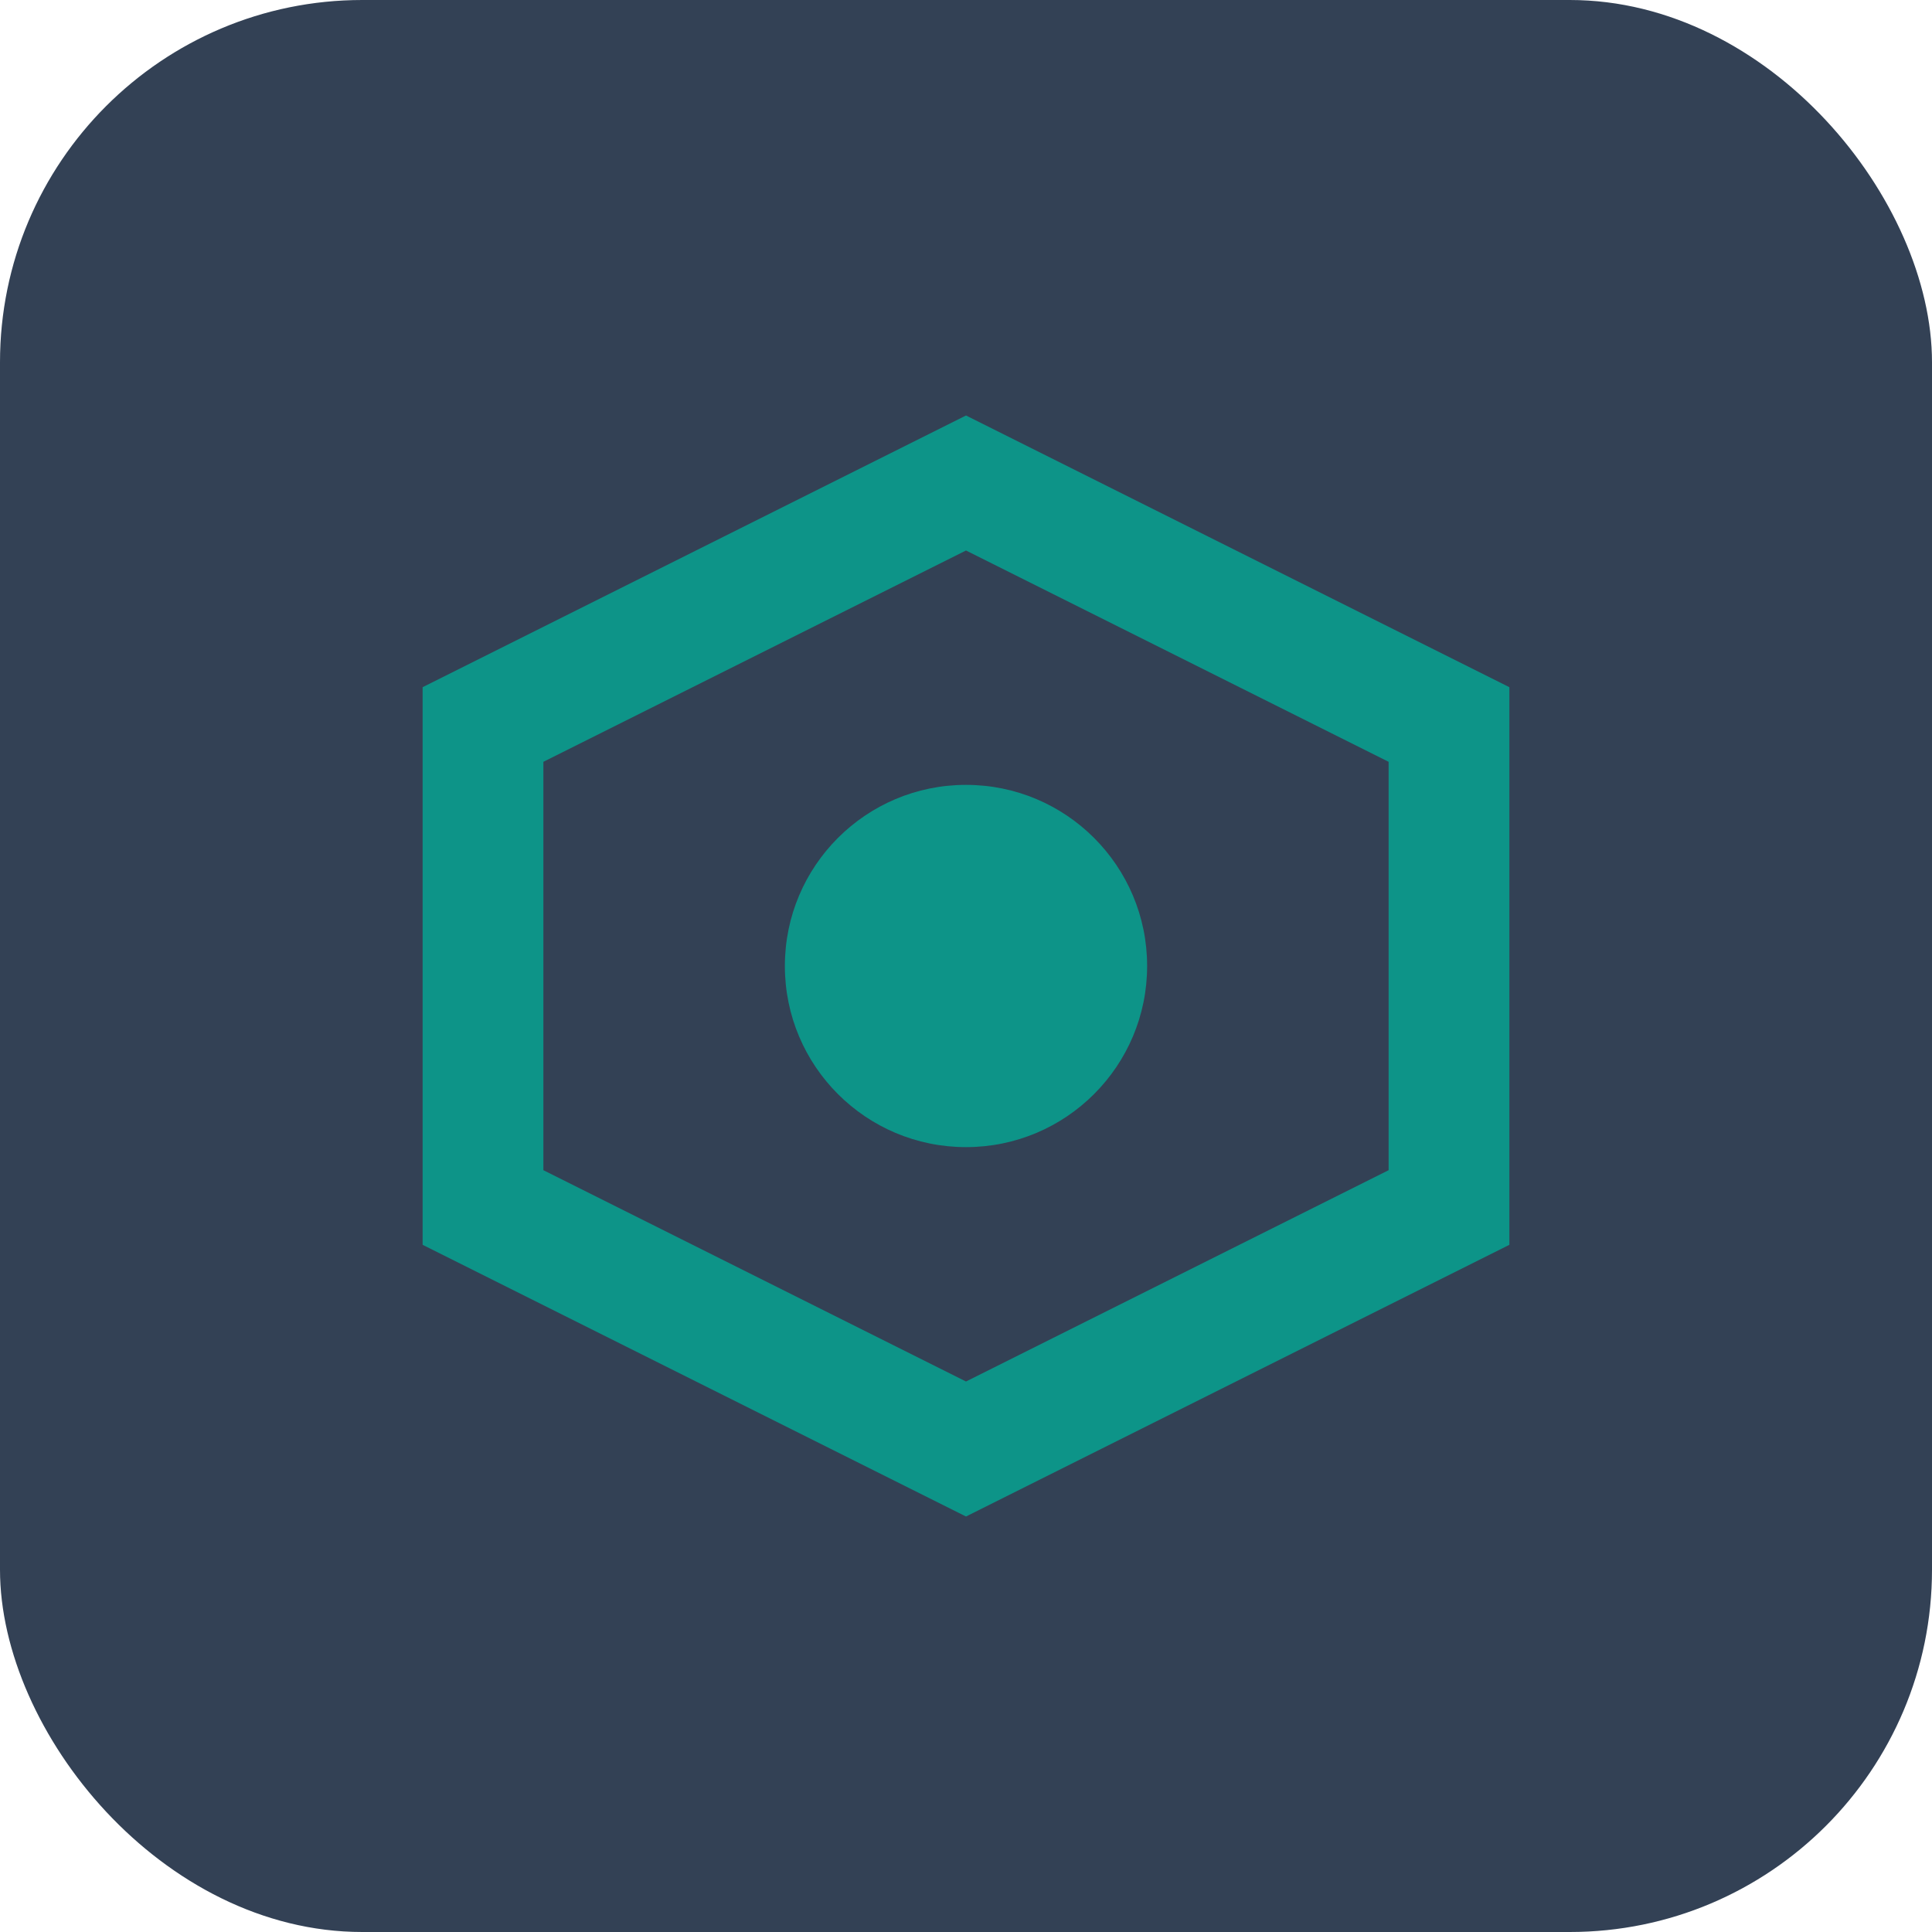
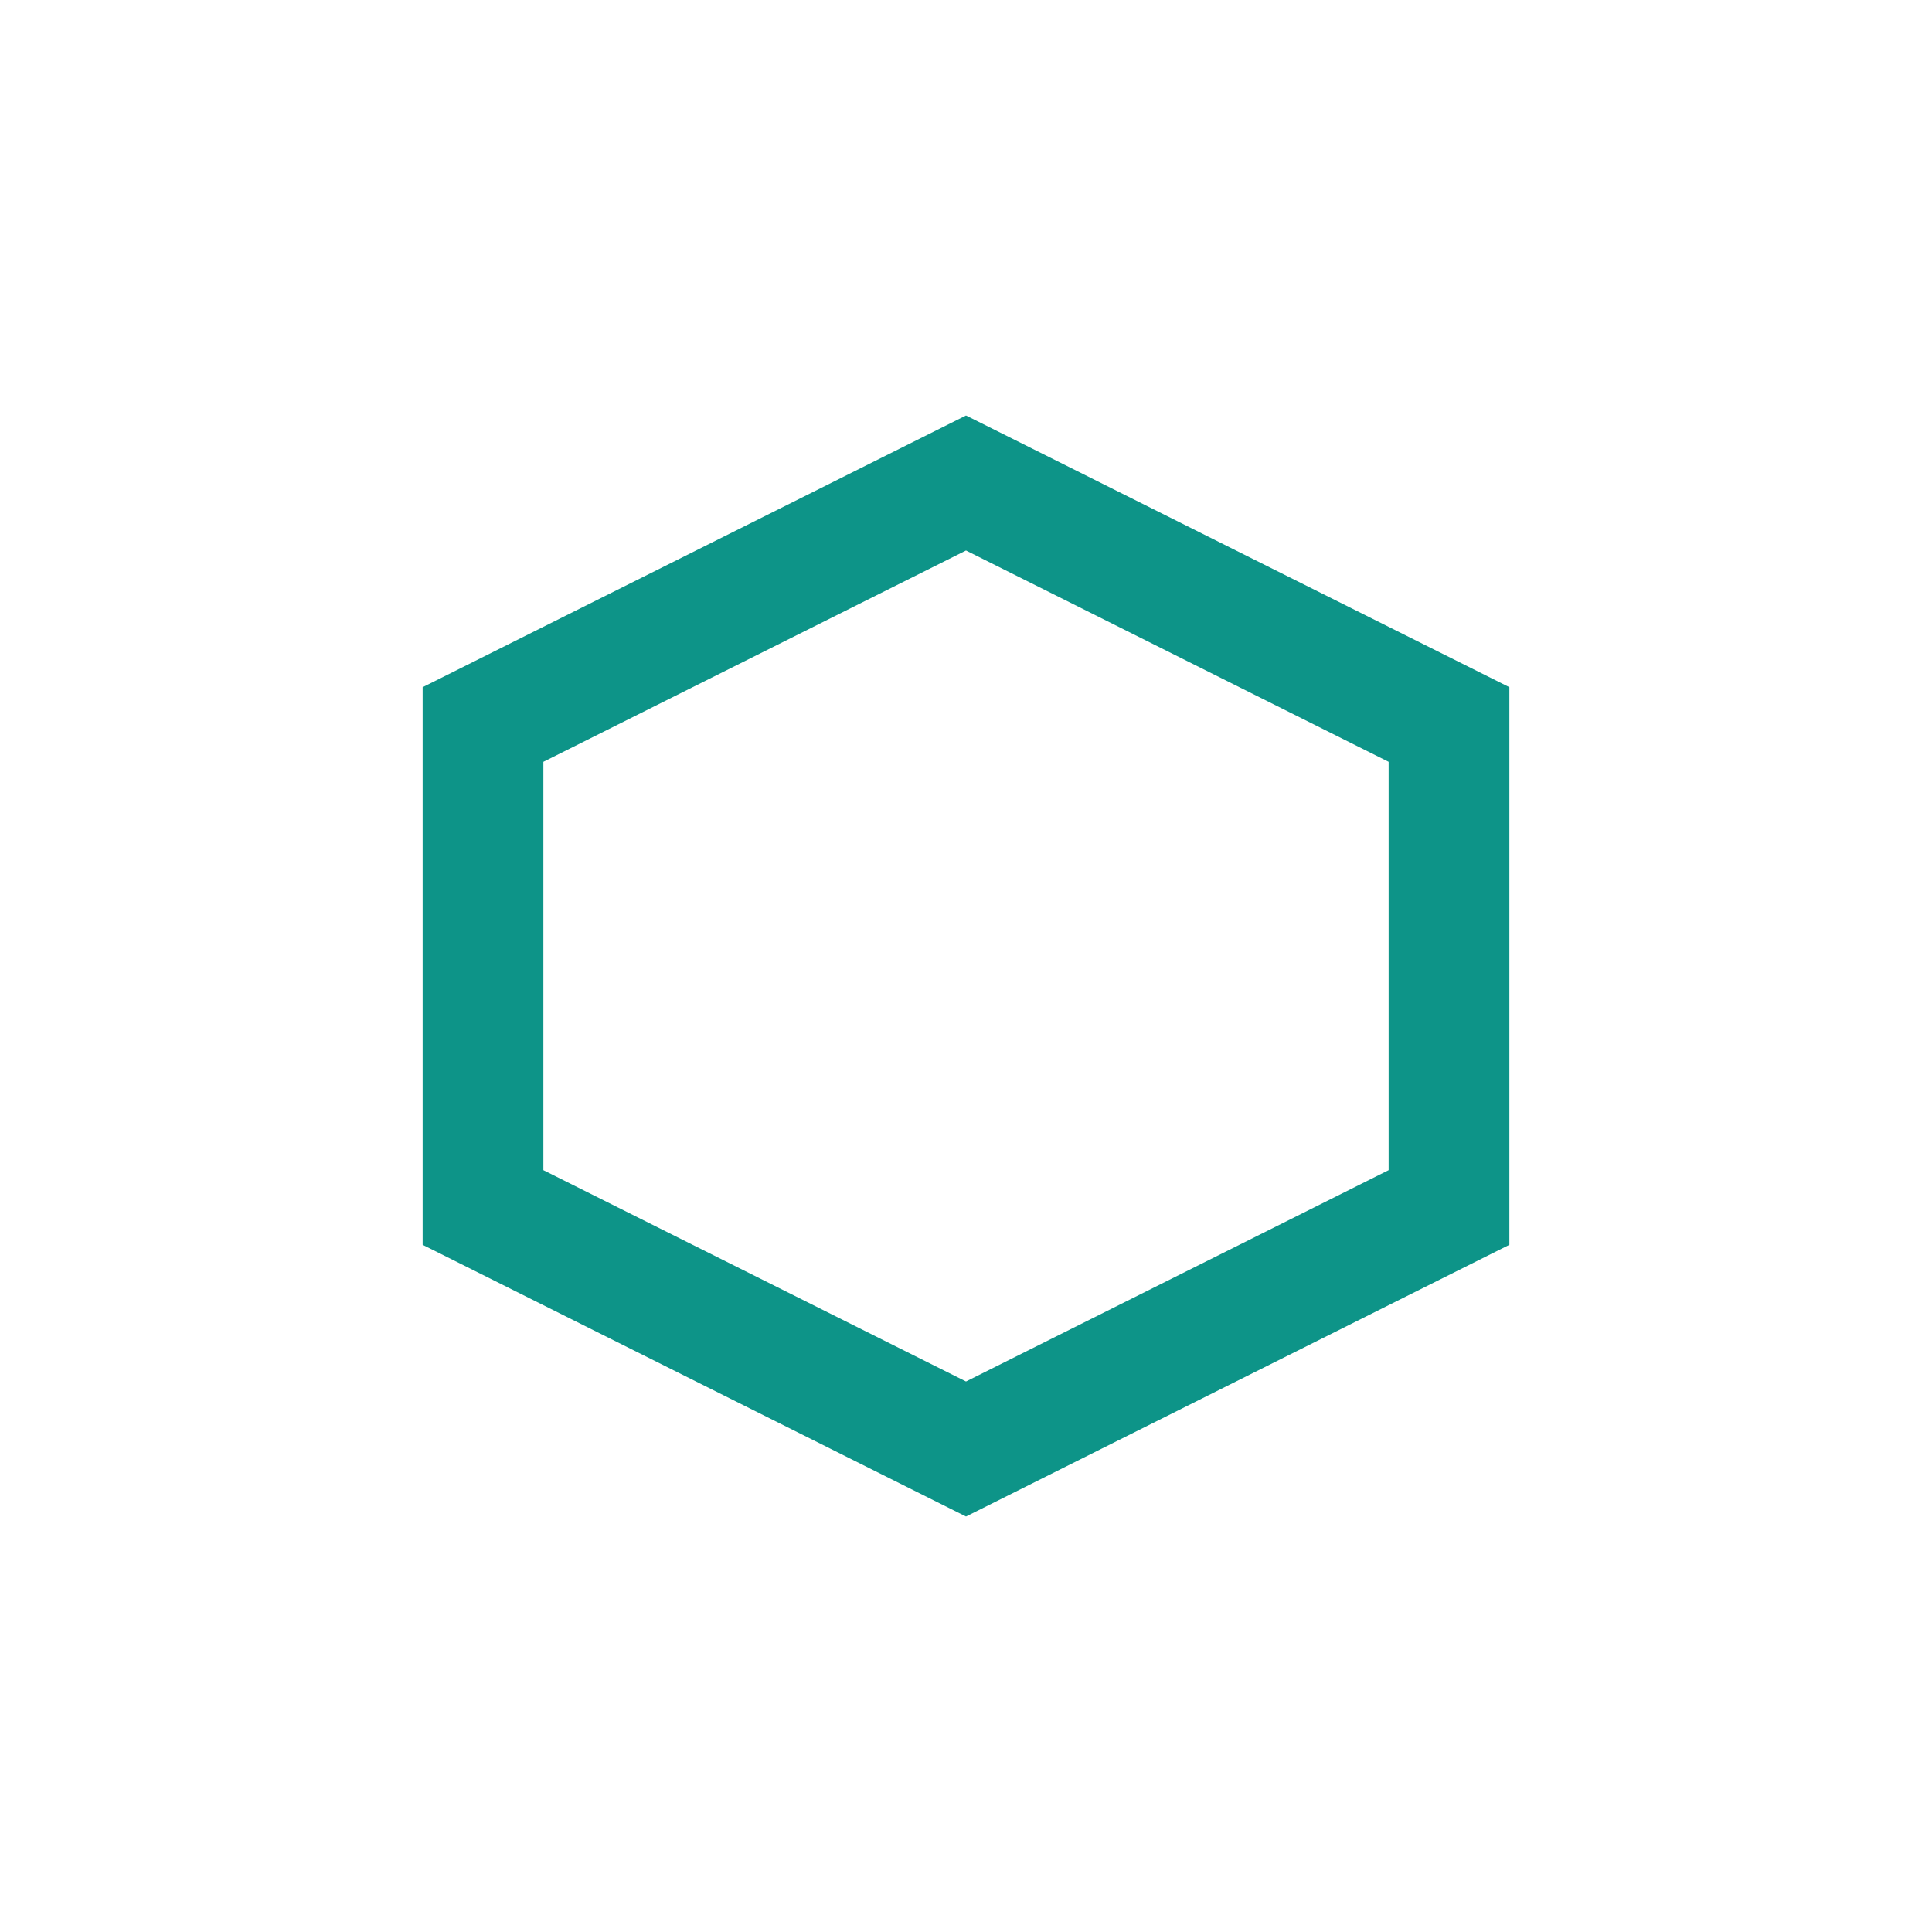
<svg xmlns="http://www.w3.org/2000/svg" width="32" height="32" viewBox="0 0 32 32" fill="none">
-   <rect width="32" height="32" rx="6" fill="#334155" />
  <path d="M8 12L16 8L24 12V20L16 24L8 20V12Z" stroke="#0D9488" stroke-width="2" fill="none" />
-   <circle cx="16" cy="16" r="3" fill="#0D9488" />
</svg>